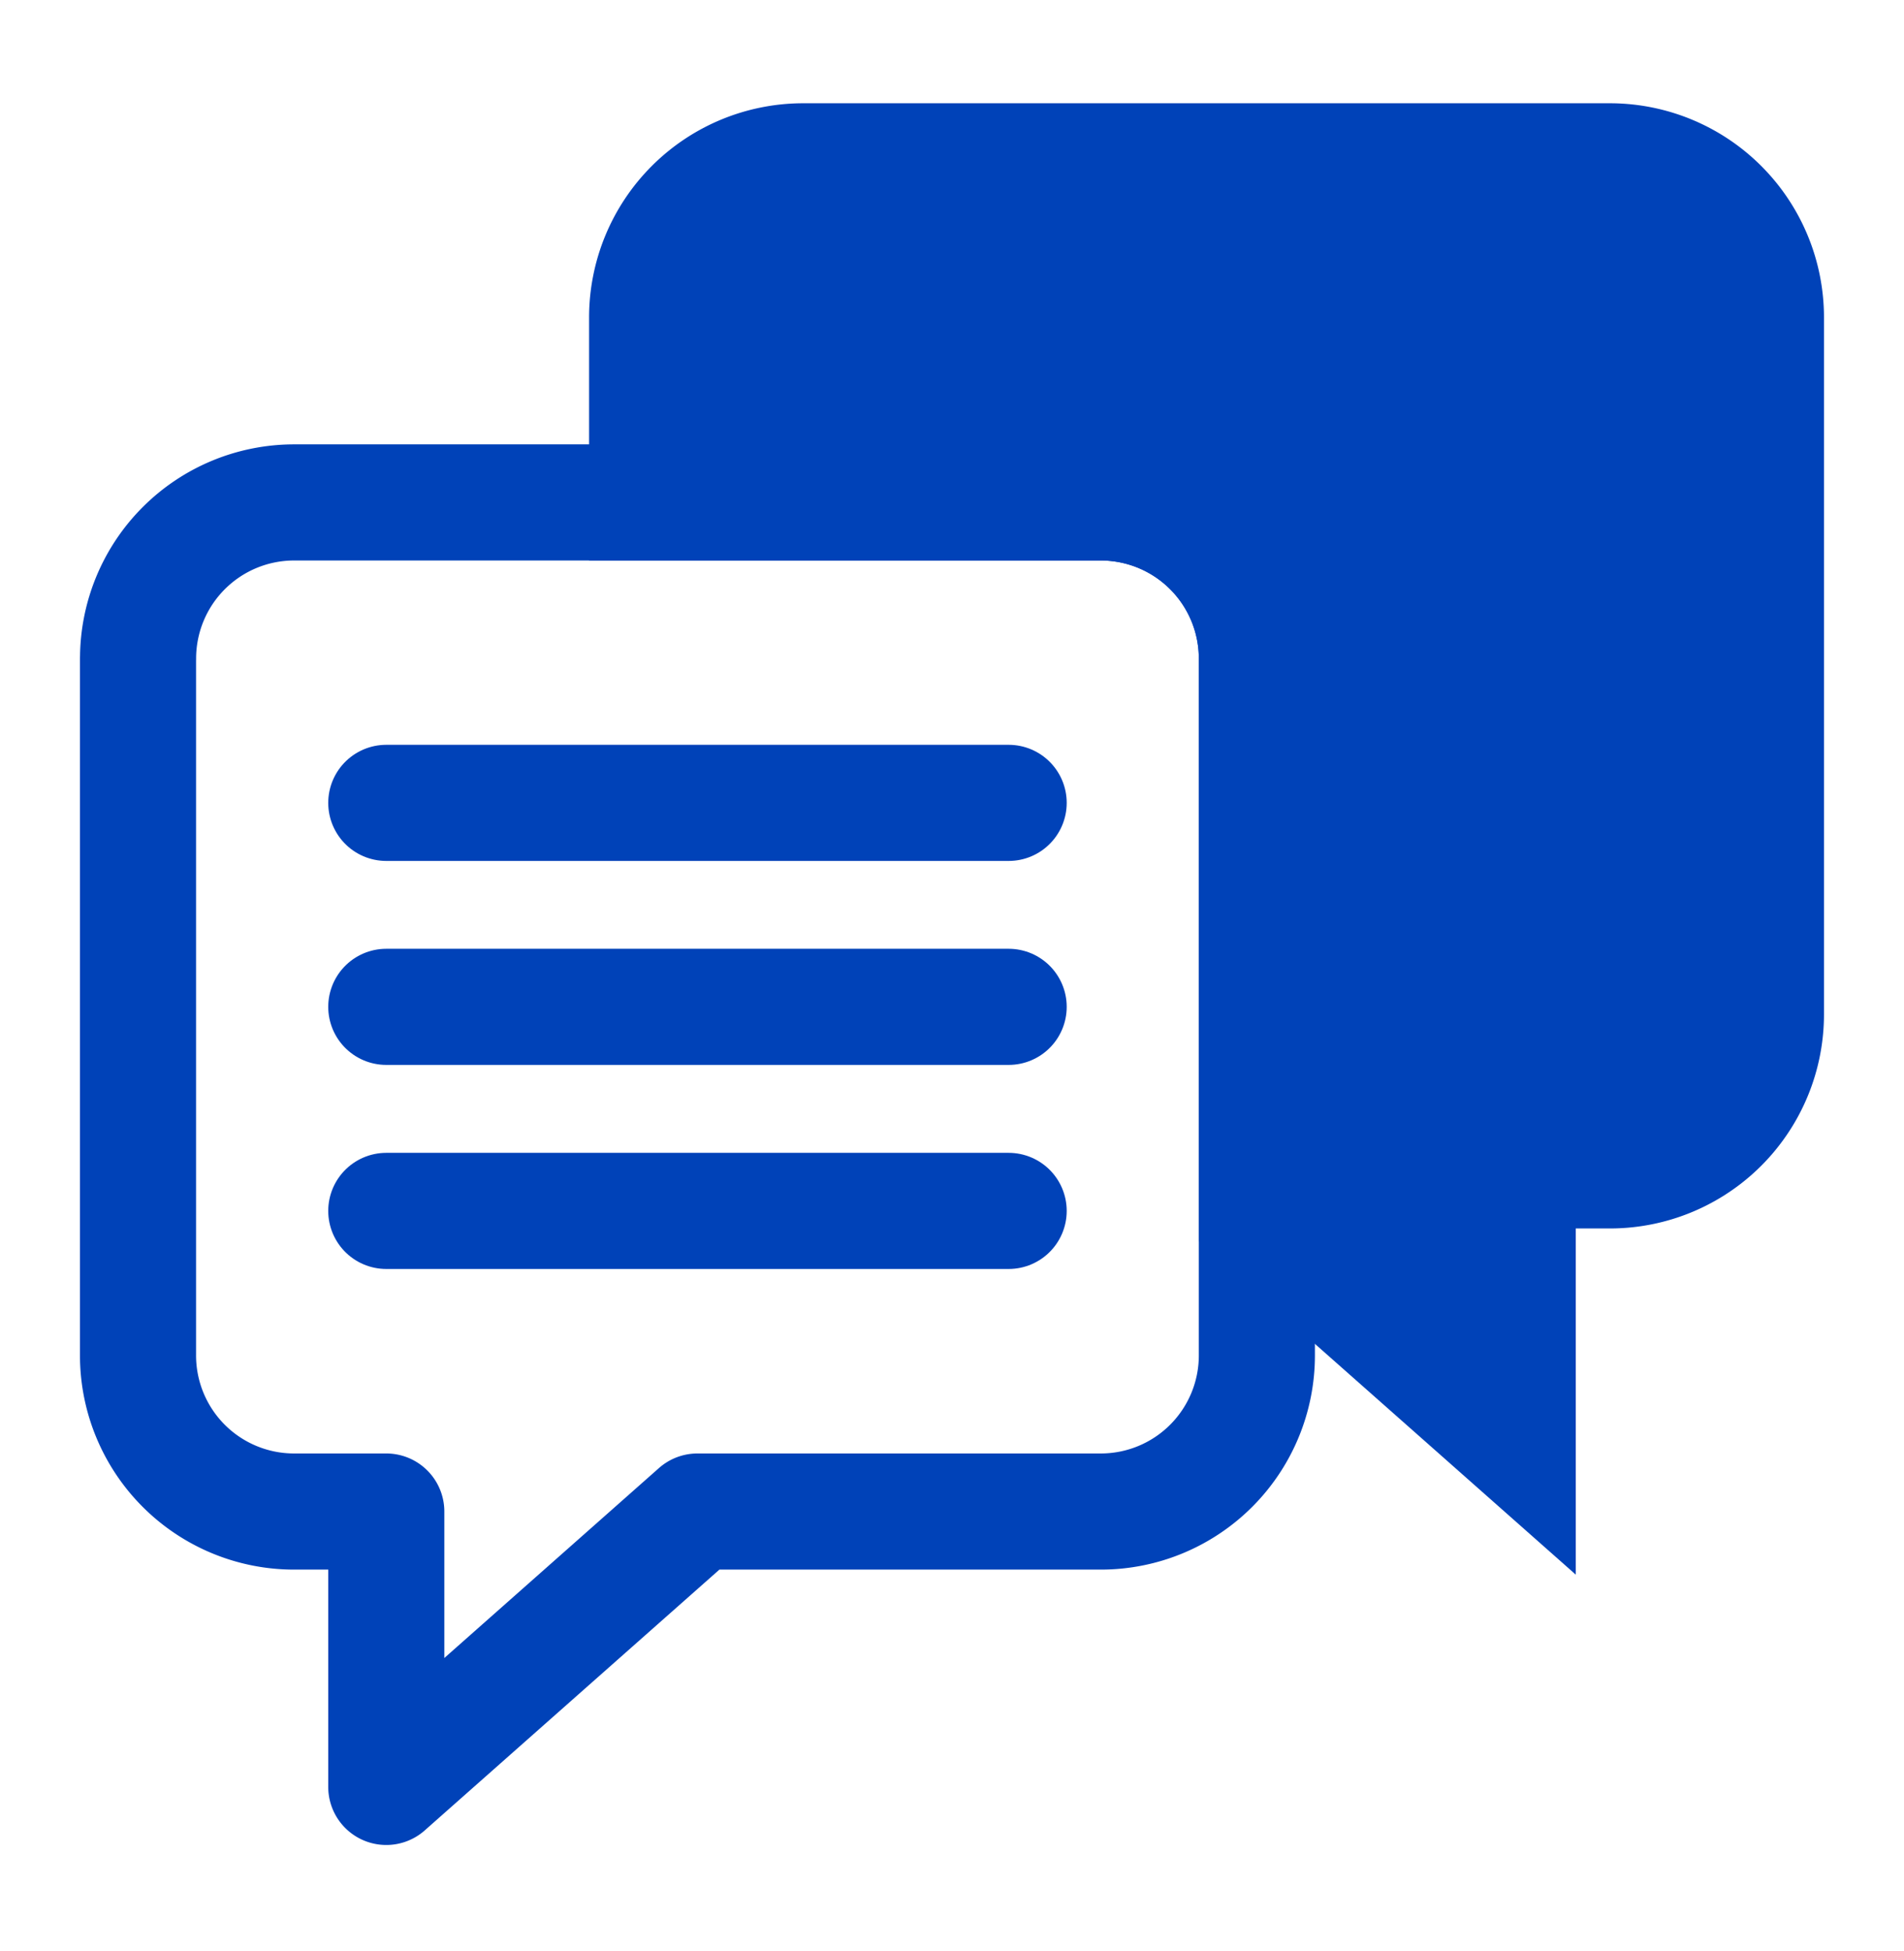
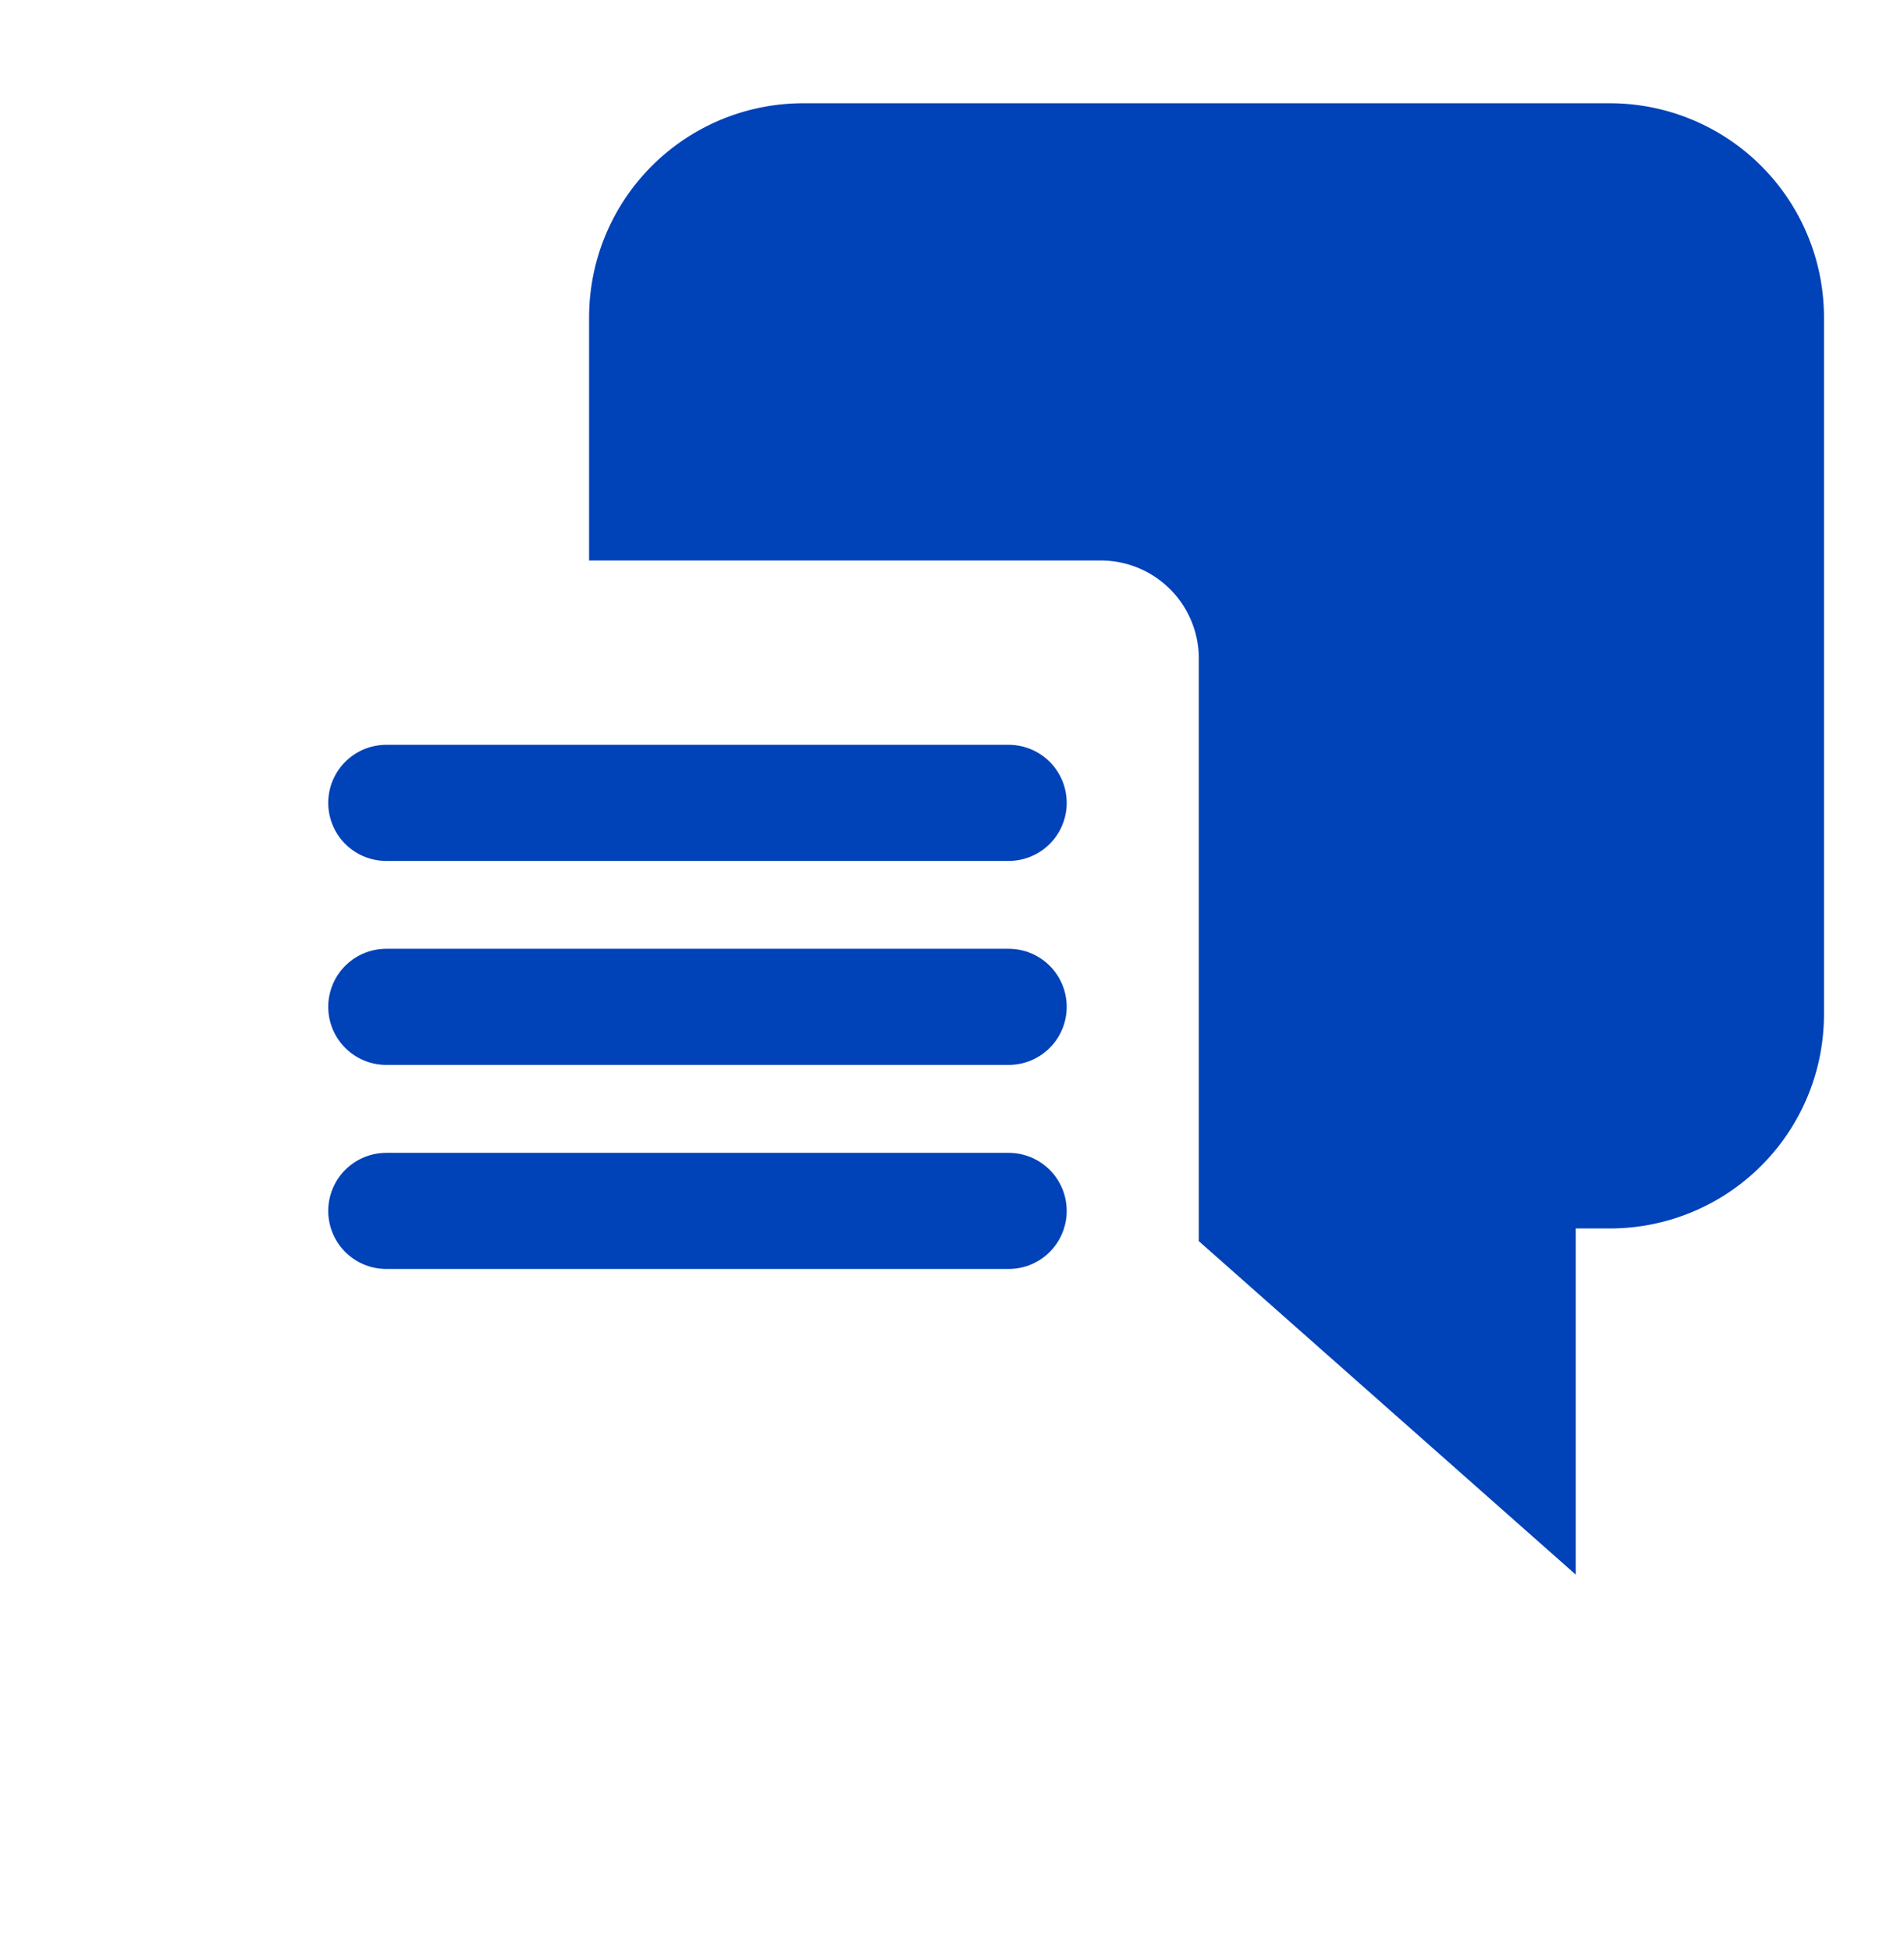
<svg xmlns="http://www.w3.org/2000/svg" width="41" height="42" fill="none" viewBox="0 0 41 42">
-   <path stroke="#0042B8" stroke-linejoin="round" stroke-width="2.5" d="M2.972 14.176V29.18a3.361 3.361 0 0 0 3.361 3.36h1.985v5.928l6.7-5.928h8.687a3.361 3.361 0 0 0 3.36-3.36V14.176a3.361 3.361 0 0 0-3.36-3.36H6.333a3.361 3.361 0 0 0-3.36 3.36z" />
  <path fill="#0042B8" stroke="#0042B8" stroke-miterlimit="10" stroke-width="2.5" d="M34.667 3.473H17.295a3.361 3.361 0 0 0-3.36 3.36v3.983h9.77a3.361 3.361 0 0 1 3.36 3.36v11.98l5.617 4.968v-5.928h1.985a3.361 3.361 0 0 0 3.36-3.36V6.833a3.361 3.361 0 0 0-3.36-3.36Z" />
  <path stroke="#0042B8" stroke-linecap="round" stroke-miterlimit="10" stroke-width="2.5" d="M8.318 17.284H21.72M8.318 21.675H21.72M8.318 26.068H21.72" />
</svg>